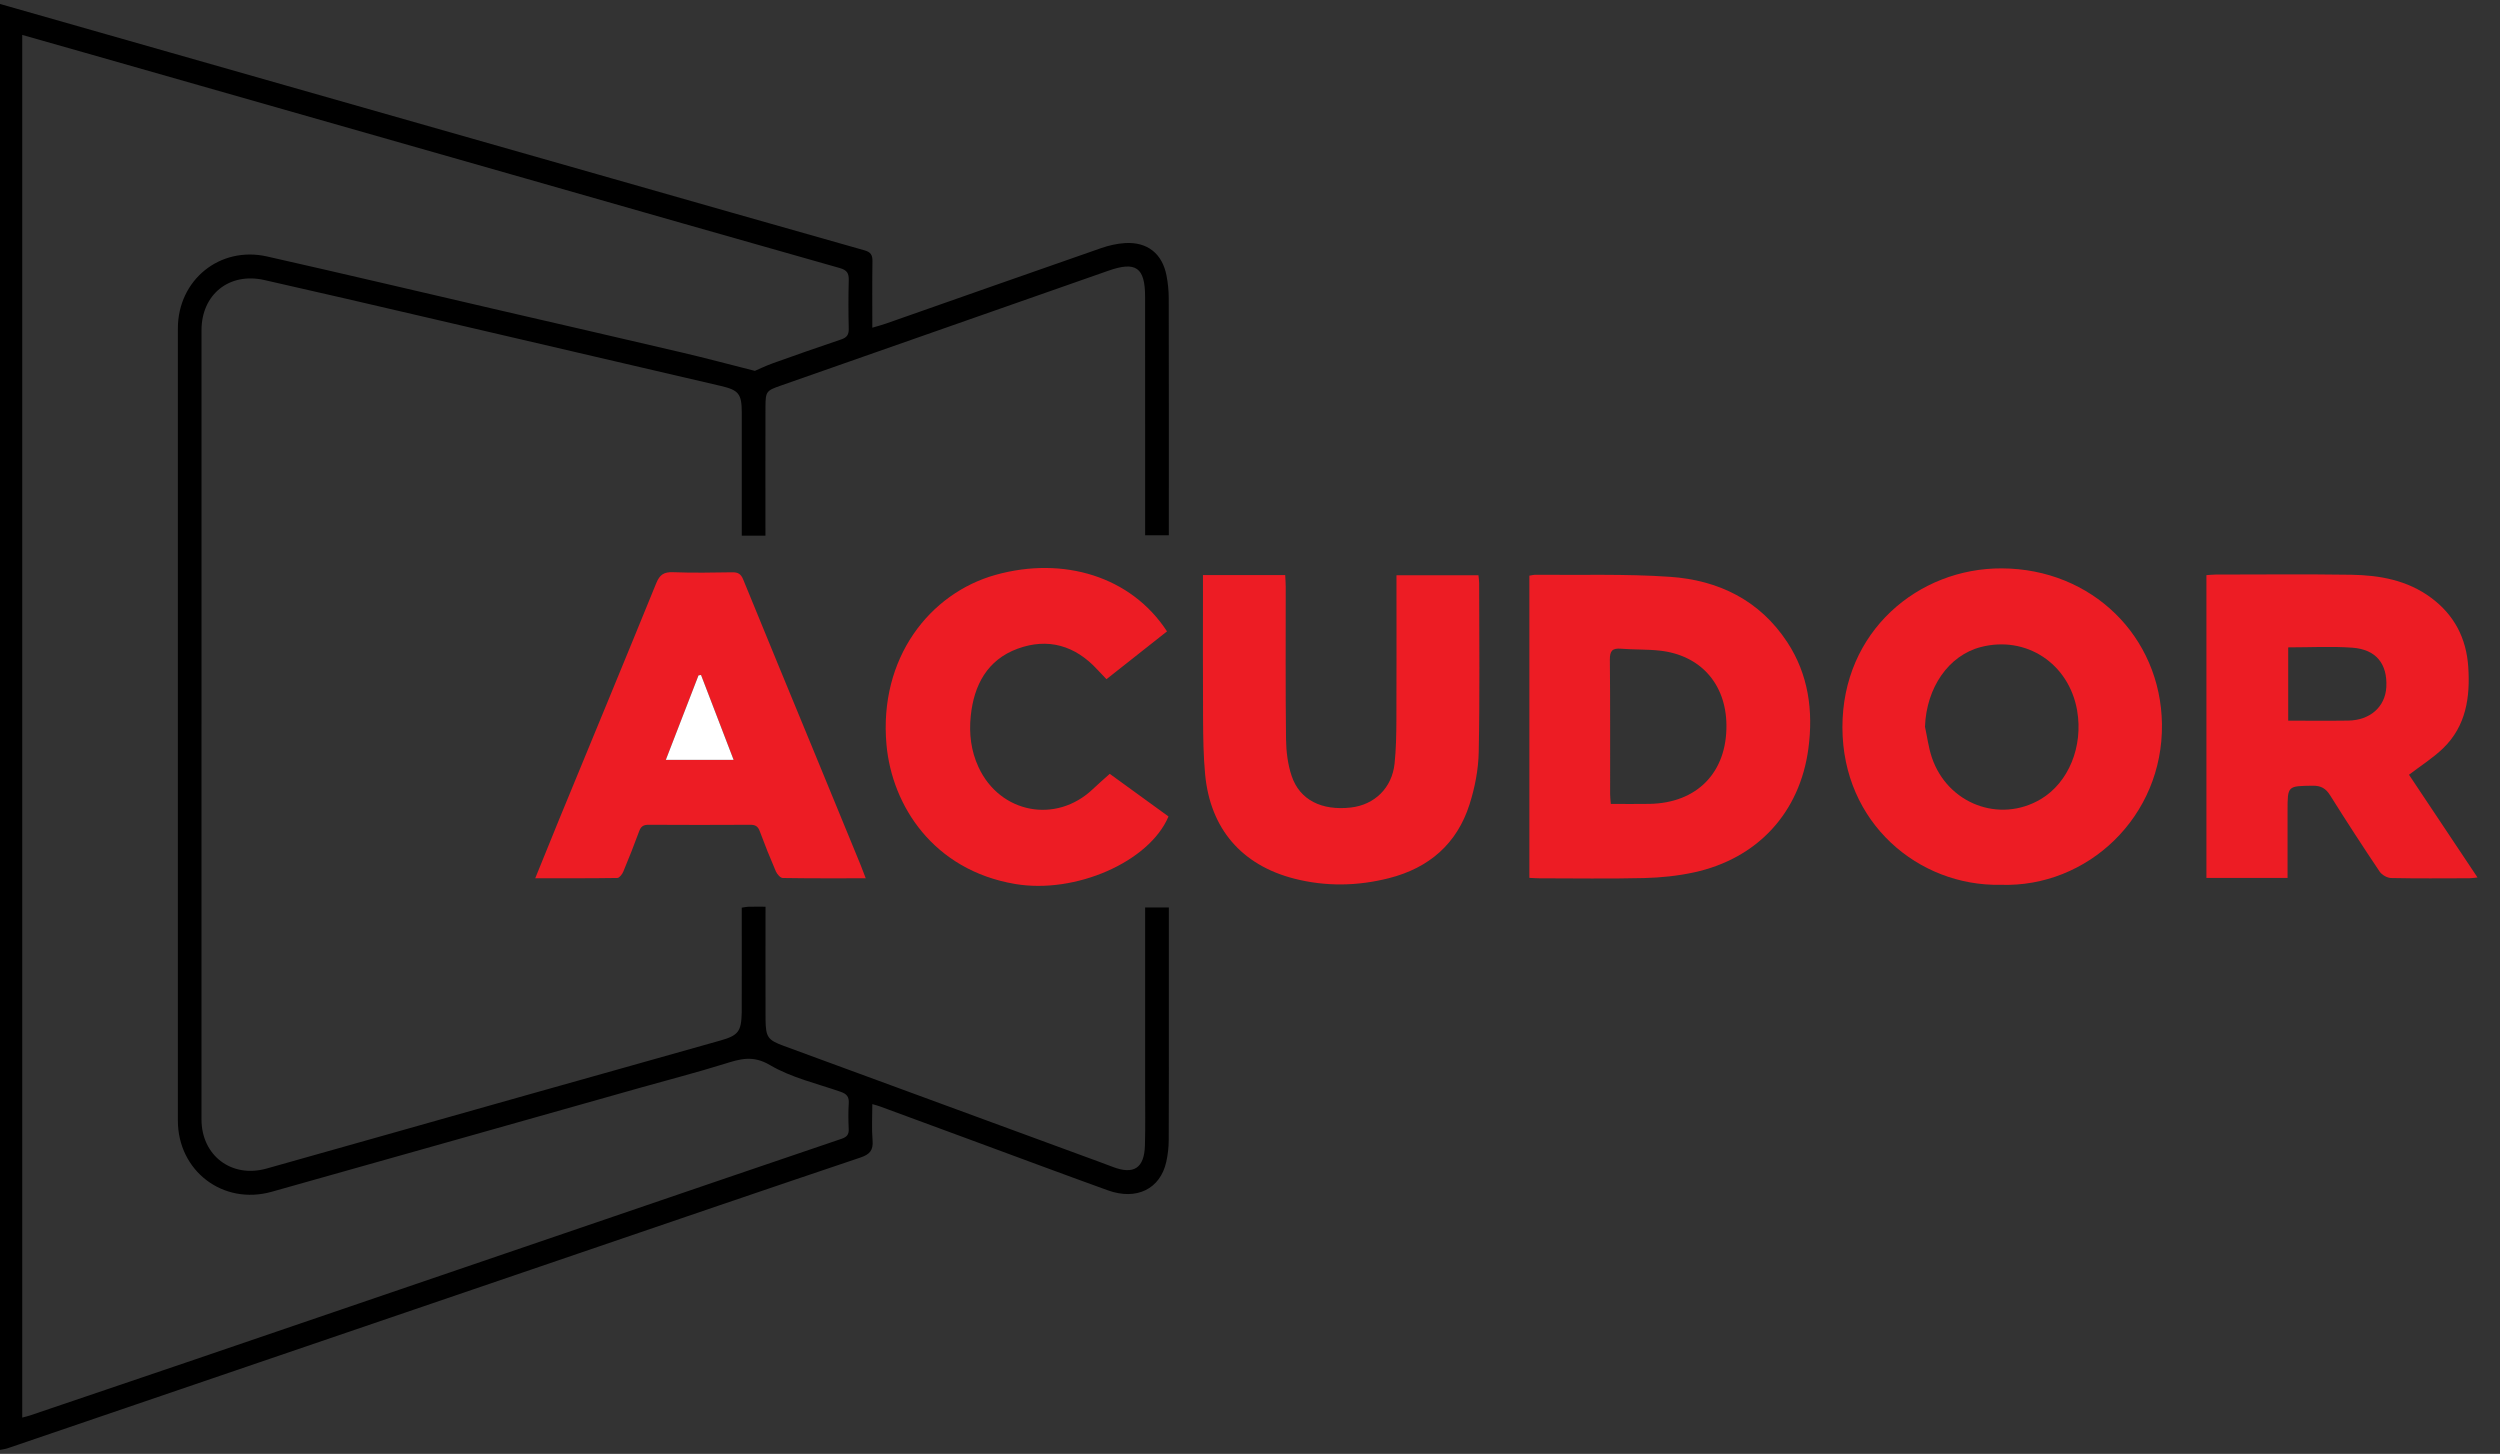
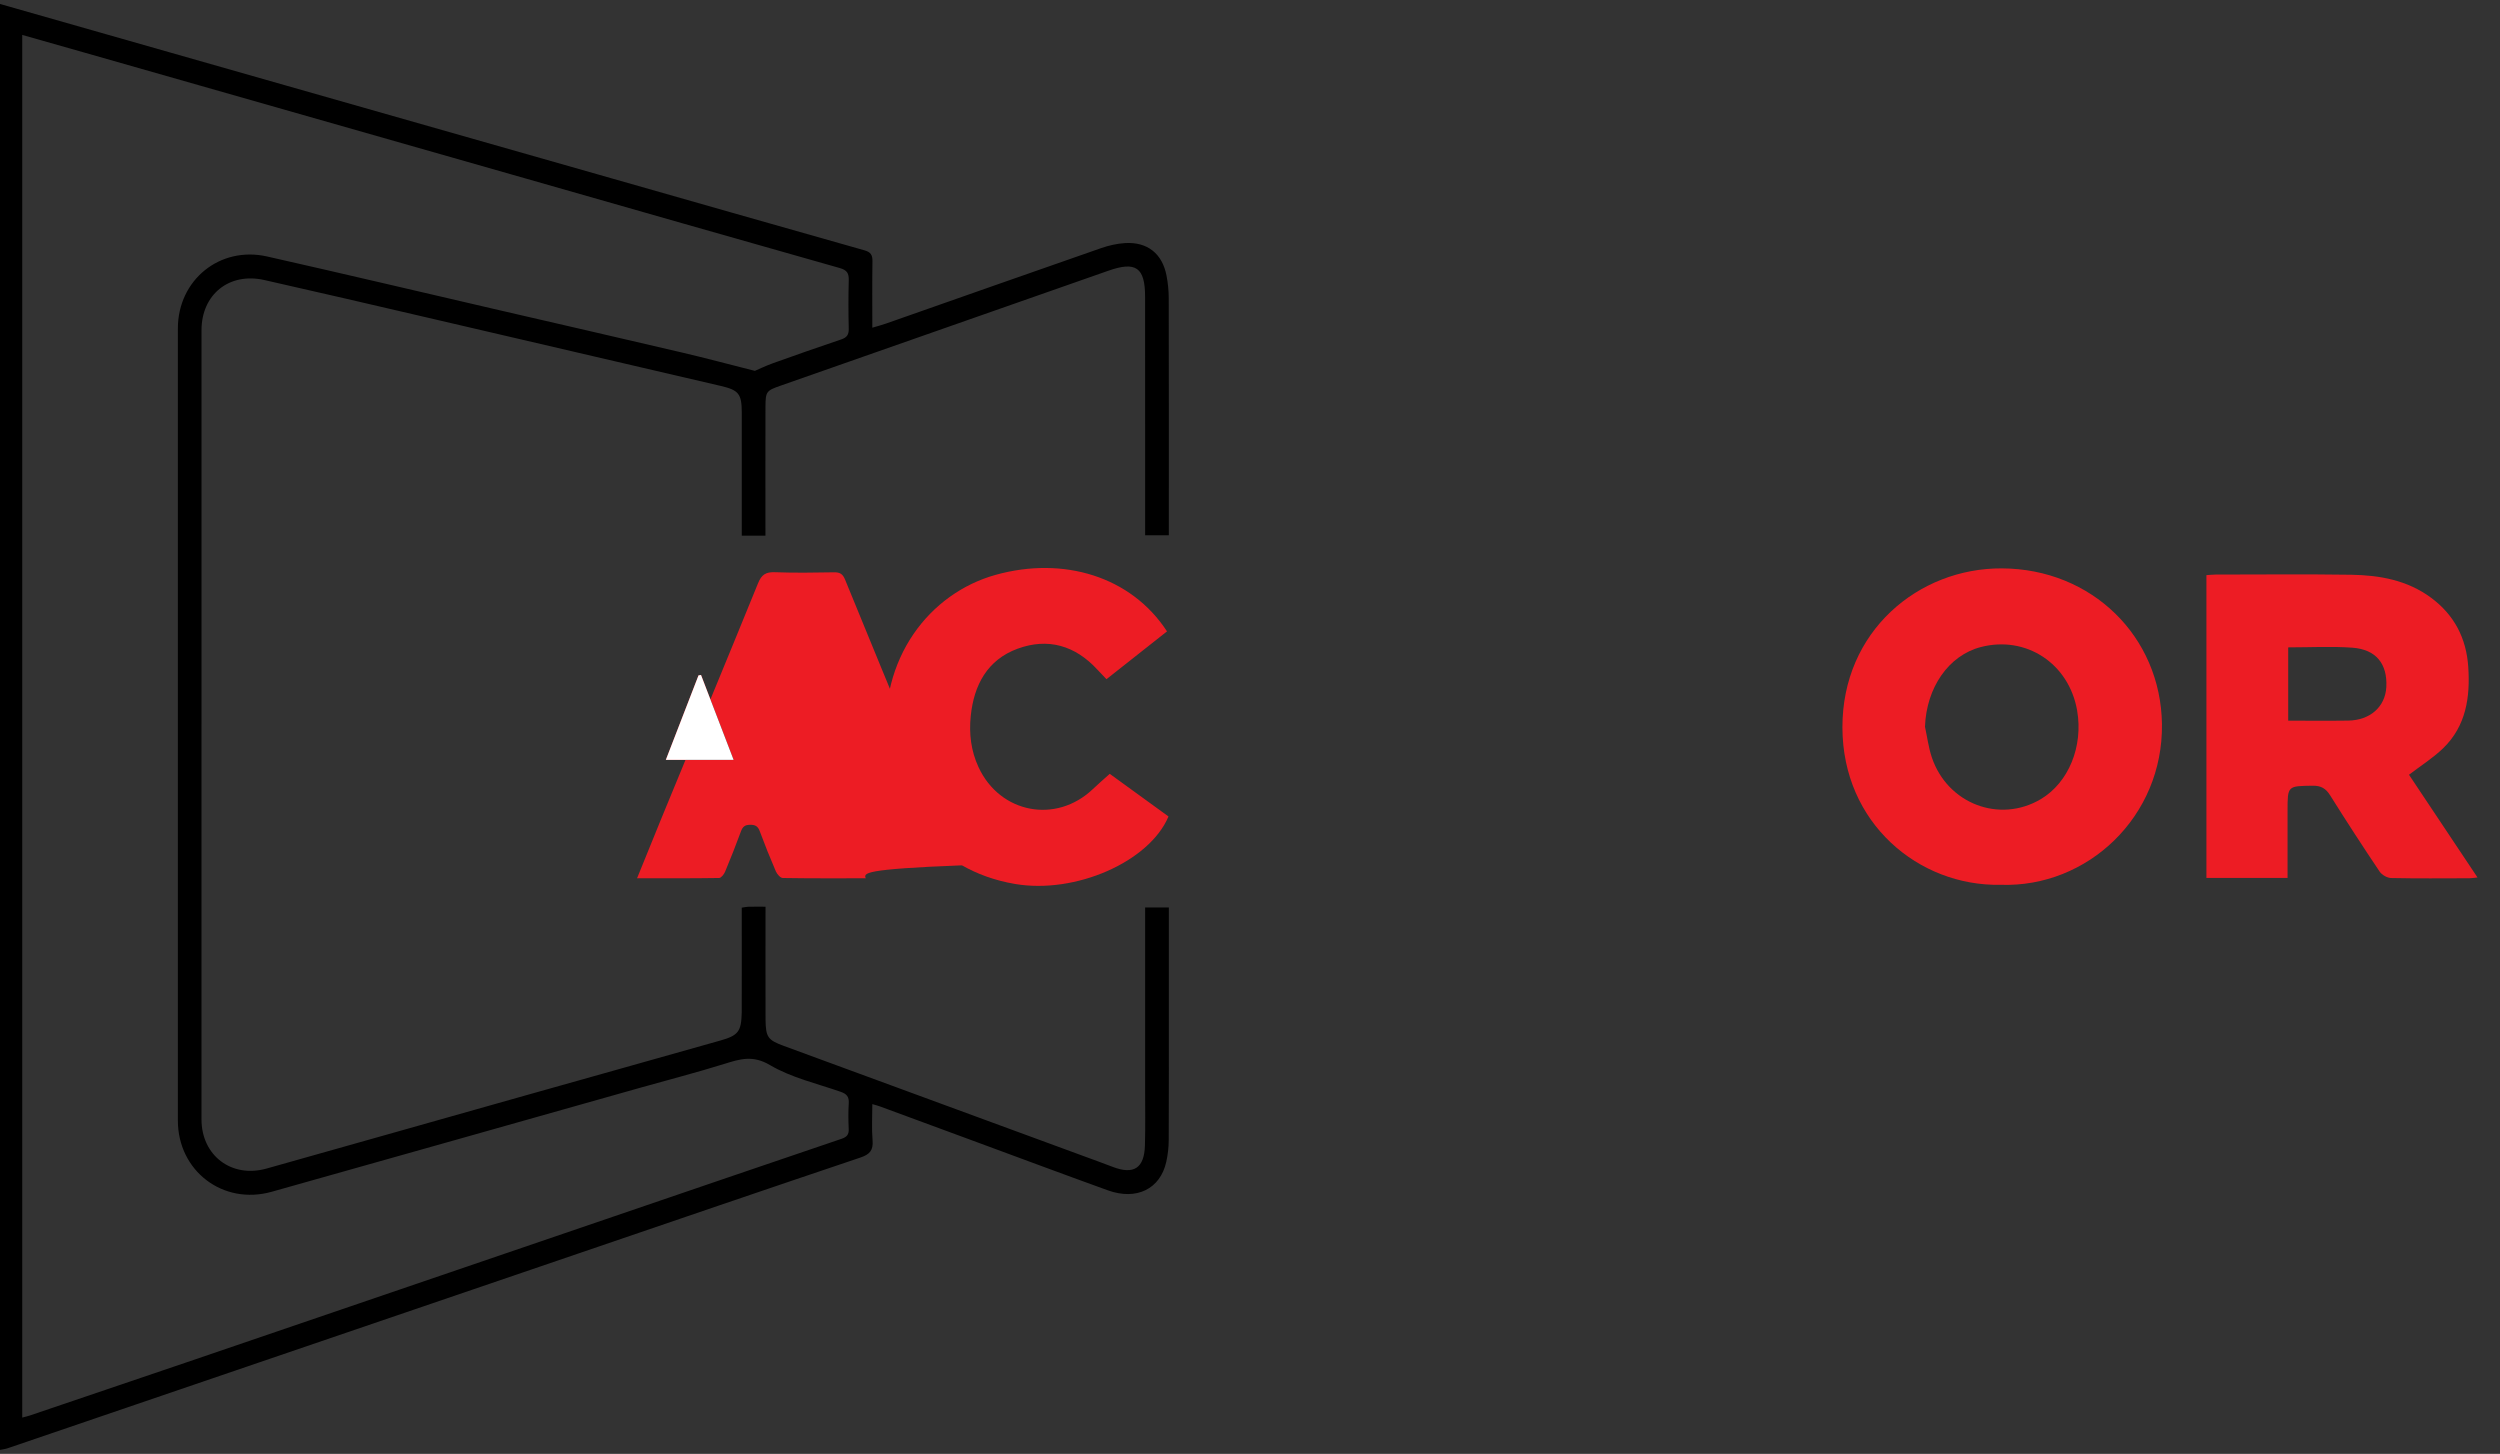
<svg xmlns="http://www.w3.org/2000/svg" version="1.1" id="Layer_1" x="0px" y="0px" width="948.059px" height="551.333px" viewBox="0 0 948.059 551.333" enable-background="new 0 0 948.059 551.333" xml:space="preserve">
  <rect x="0" y="0" width="948.059" height="551.333" fill="#333333" stroke="none" />
  <g>
    <path d="M0,1.507C36.34,11.87,72.68,22.233,109.02,32.593c39.099,11.146,78.199,22.283,117.296,33.432   c33.825,9.646,67.638,19.331,101.487,28.895c2.429,0.686,3.088,1.796,3.053,4.168c-0.125,8.236-0.049,16.475-0.049,25.183   c1.968-0.591,3.604-1.012,5.193-1.569c27.193-9.544,54.368-19.139,81.586-28.613c2.908-1.012,6.032-1.726,9.096-1.908   c8.439-0.5,14.078,3.998,15.689,12.316c0.542,2.801,0.829,5.696,0.84,8.55c0.072,18.618,0.037,71.006,0.037,89.949   c-2.934,0-5.71,0-8.986,0c0-1.254,0-36.349,0-37.675c-0.003-17.625,0.01-35.251-0.016-52.876   c-0.018-11.026-3.513-13.436-13.896-9.79c-41.433,14.548-82.875,29.07-124.315,43.595c-5.443,1.908-5.704,2.205-5.75,8.04   c-0.04,4.966-0.008,43.702-0.008,48.845c-3.088,0-5.786,0-8.979,0c0-4.353,0.01-42.448-0.002-46.775   c-0.019-7.028-1.196-8.43-7.984-10.009c-37.407-8.699-74.803-17.438-112.209-26.134c-20.286-4.716-40.566-9.459-60.886-14.027   c-13.303-2.991-23.796,5.469-23.799,19.045c-0.022,99.754-0.027,199.508-0.006,299.262c0.003,13.746,11.419,22.375,24.685,18.645   c32.539-9.145,65.05-18.385,97.579-27.562c24.836-7.01,49.69-13.957,74.52-20.992c6.839-1.938,7.916-3.469,8.082-10.566   c0.047-1.977,0.007-37.732,0.007-39.813c1.041-0.152,1.763-0.334,2.489-0.349c1.983-0.043,3.968-0.015,6.533-0.015   c0,3.228-0.039,39.948,0.008,42.887c0.104,6.587,0.844,7.667,6.921,9.901c38.298,14.082,76.603,28.15,114.904,42.225   c3.278,1.203,6.562,2.396,9.821,3.646c7.976,3.061,11.972,0.521,12.224-8.1c0.208-7.119,0.073-14.248,0.077-21.373   c0.006-11.615,0.001-57.011,0.001-68.908c3.021,0,5.81,0,8.989,0c0,1.418,0,36.416,0,37.633c0,16.875,0.039,33.75-0.043,50.625   c-0.013,2.729-0.33,5.502-0.916,8.166c-2.274,10.324-11.263,14.789-22.18,10.85c-17.252-6.227-34.433-12.652-51.641-18.998   c-11.589-4.273-23.175-8.555-34.767-12.818c-0.795-0.293-1.625-0.494-2.896-0.877c0,4.789-0.288,9.27,0.089,13.695   c0.322,3.787-1.015,5.361-4.612,6.572c-35.586,11.973-71.103,24.148-106.636,36.275c-72.252,24.658-144.503,49.324-216.76,73.971   c-0.925,0.316-1.924,0.416-2.889,0.617C0,367.058,0,184.282,0,1.507z M8.431,537.579c1.048-0.283,2.003-0.488,2.921-0.799   c19.849-6.727,39.703-13.434,59.537-20.199c53.956-18.41,107.903-36.844,161.854-55.268c28.802-9.836,57.597-19.689,86.42-29.461   c1.996-0.678,2.789-1.621,2.688-3.729c-0.151-3.242-0.188-6.508,0.017-9.744c0.153-2.41-0.748-3.535-2.998-4.32   c-9.062-3.166-18.744-5.355-26.868-10.154c-6.499-3.84-11.316-2.32-17.246-0.471c-10.587,3.303-21.343,6.066-32.021,9.082   c-46.568,13.146-93.122,26.342-139.705,39.434c-18.437,5.182-35.572-7.857-35.578-27.02   c-0.027-100.124-0.028-200.248,0.002-300.372c0.005-18.395,15.921-31.34,33.842-27.295c29.315,6.617,58.563,13.534,87.842,20.316   c23.196,5.374,46.407,10.688,69.587,16.129c8.92,2.094,17.776,4.466,27.536,6.933c1.507-0.643,4.182-1.943,6.965-2.94   c8.573-3.072,17.168-6.083,25.799-8.989c2.115-0.713,2.892-1.792,2.837-4.051c-0.148-6.121-0.156-12.251,0.004-18.372   c0.068-2.636-0.62-3.852-3.406-4.639C278.614,90.39,238.816,78.959,199,67.591C143.475,51.736,87.944,35.898,32.413,20.057   c-7.897-2.253-15.8-4.49-23.982-6.814C8.431,188.208,8.431,362.779,8.431,537.579z" />
    <path fill="#ED1C24" d="M913.543,293.799c4.59-3.51,9.17-6.381,12.969-10.061c8.691-8.43,10.271-19.3,9.512-30.8   c-0.721-10.85-5.24-19.65-14.012-26.19c-9.039-6.74-19.58-8.62-30.43-8.79c-17.129-0.25-34.25-0.08-51.379-0.07   c-1.09,0-2.18,0.14-3.48,0.22v114.83h30.771v-25.5c0-9.479,0.01-9.35,9.5-9.479c3.139-0.041,5,1,6.648,3.65   c6.102,9.729,12.359,19.369,18.762,28.909c0.85,1.26,2.869,2.42,4.369,2.45c9.869,0.21,19.75,0.11,29.619,0.09   c0.91,0,1.82-0.17,3.141-0.3C930.624,319.41,921.993,306.459,913.543,293.799z M904.944,260.609   c-0.42,7.45-6.15,12.54-14.473,12.66c-7.479,0.11-14.959,0.02-22.729,0.02v-27.79c8.291,0,16.301-0.44,24.24,0.11   C901.083,246.249,905.432,251.749,904.944,260.609z" />
    <path fill="#ED1C24" d="M758.69,335.541c-31.051,0.619-59.947-23.378-60-59.69c-0.051-36.468,28.82-60.44,60.43-60.307   c34.195,0.145,60.303,25.861,60.744,59.067C820.331,309.653,791.696,336.667,758.69,335.541z M729.999,275.601   c0.842,3.872,1.334,7.862,2.588,11.597c5.922,17.637,25.736,25.149,41.365,15.834c10.512-6.267,16.115-19.965,13.744-33.604   c-3.096-17.798-19.314-28.493-36.486-24.061C738.932,248.536,730.528,260.788,729.999,275.601z" />
-     <path fill="#ED1C24" d="M579.973,332.906c0-38.351,0-76.399,0-114.599c0.91-0.137,1.631-0.346,2.346-0.338   c16.982,0.174,34.018-0.383,50.936,0.77c18.357,1.251,34.033,8.844,44.502,24.765c8.064,12.261,9.912,26.047,8.037,40.277   c-3.215,24.4-19.322,41.827-43.422,47.052c-6.172,1.338-12.58,1.994-18.898,2.146c-13.236,0.321-26.488,0.104-39.732,0.094   C582.522,333.072,581.305,332.967,579.973,332.906z M610.852,304.864c5.205,0,9.945,0.072,14.682-0.014   c18.078-0.326,29.379-11.957,29.17-29.954c-0.182-15.615-9.912-26.522-25.4-28.18c-4.826-0.517-9.729-0.307-14.57-0.713   c-3.303-0.276-4.268,0.833-4.234,4.16c0.162,16.99,0.076,33.983,0.096,50.975C610.592,302.233,610.739,303.325,610.852,304.864z" />
-     <path fill="#ED1C24" d="M456.195,218.079c10.661,0,20.735,0,31.184,0c0.074,1.615,0.197,3.066,0.199,4.518   c0.016,19.245-0.117,38.492,0.115,57.733c0.057,4.676,0.658,9.554,2.141,13.959c3.051,9.082,11.406,13.209,22.465,11.939   c9-1.033,15.588-7.449,16.557-16.668c0.572-5.449,0.664-10.964,0.691-16.451c0.082-16.996,0.029-33.992,0.031-50.987   c0-1.229,0-2.458,0-3.96c10.504,0,20.666,0,31.088,0c0.1,1.053,0.268,2.003,0.268,2.954c0.01,21.37,0.27,42.745-0.166,64.106   c-0.135,6.631-1.457,13.448-3.473,19.788c-4.764,14.99-15.375,24.15-30.574,28.01c-11.963,3.037-24.002,3.237-35.949,0.168   c-19.961-5.129-31.825-18.993-33.757-39.502c-0.653-6.946-0.739-13.962-0.785-20.948c-0.104-16.745-0.033-33.492-0.033-50.237   C456.195,221.148,456.195,219.795,456.195,218.079z" />
-     <path fill="#ED1C24" d="M328.312,333.068c-10.821,0-21.151,0.064-31.478-0.113c-0.907-0.017-2.159-1.463-2.615-2.521   c-2.178-5.037-4.216-10.14-6.129-15.283c-0.68-1.828-1.674-2.383-3.569-2.371c-12.872,0.074-25.745,0.073-38.616-0.004   c-1.937-0.013-2.862,0.663-3.52,2.455c-1.893,5.155-3.91,10.269-6.026,15.337c-0.408,0.975-1.479,2.369-2.263,2.381   c-10.205,0.162-20.414,0.106-31.125,0.106c3.132-7.715,6.048-14.983,9.029-22.225c12.305-29.892,24.683-59.751,36.869-89.69   c1.304-3.205,2.925-4.271,6.337-4.145c7.488,0.278,14.995,0.166,22.491,0.036c2.215-0.039,3.293,0.648,4.151,2.752   c8.711,21.371,17.549,42.69,26.34,64.028c6.085,14.771,12.157,29.549,18.227,44.327C327.02,329.609,327.56,331.105,328.312,333.068   z M278.209,288.168c-4.352-11.336-8.358-21.77-12.364-32.204c-0.319,0.052-0.637,0.103-0.957,0.155   c-4.049,10.469-8.098,20.939-12.396,32.049c7.517,0,14.111,0,20.705,0C274.551,288.168,275.904,288.168,278.209,288.168z" />
+     <path fill="#ED1C24" d="M328.312,333.068c-10.821,0-21.151,0.064-31.478-0.113c-0.907-0.017-2.159-1.463-2.615-2.521   c-2.178-5.037-4.216-10.14-6.129-15.283c-0.68-1.828-1.674-2.383-3.569-2.371c-1.937-0.013-2.862,0.663-3.52,2.455c-1.893,5.155-3.91,10.269-6.026,15.337c-0.408,0.975-1.479,2.369-2.263,2.381   c-10.205,0.162-20.414,0.106-31.125,0.106c3.132-7.715,6.048-14.983,9.029-22.225c12.305-29.892,24.683-59.751,36.869-89.69   c1.304-3.205,2.925-4.271,6.337-4.145c7.488,0.278,14.995,0.166,22.491,0.036c2.215-0.039,3.293,0.648,4.151,2.752   c8.711,21.371,17.549,42.69,26.34,64.028c6.085,14.771,12.157,29.549,18.227,44.327C327.02,329.609,327.56,331.105,328.312,333.068   z M278.209,288.168c-4.352-11.336-8.358-21.77-12.364-32.204c-0.319,0.052-0.637,0.103-0.957,0.155   c-4.049,10.469-8.098,20.939-12.396,32.049c7.517,0,14.111,0,20.705,0C274.551,288.168,275.904,288.168,278.209,288.168z" />
    <path fill="#ED1C24" d="M442.555,239.435c-7.734,6.11-15.256,12.05-22.956,18.132c-1.265-1.329-2.383-2.468-3.462-3.643   c-8.382-9.123-18.706-12.151-30.229-7.922c-11.509,4.223-16.593,13.806-17.783,25.57c-0.675,6.668,0.085,13.165,2.965,19.377   c8.11,17.5,29.415,21.594,43.366,8.27c1.974-1.887,4.052-3.662,6.385-5.762c7.233,5.25,14.777,10.725,22.279,16.168   c-7.262,17.204-35.311,29.497-58.201,25.596c-31.008-5.285-46.673-29.719-48.746-52.818c-2.947-32.845,16.377-57.411,41.361-64.392   C403.292,210.813,428.995,218.612,442.555,239.435z" />
    <path fill="#FFFFFF" d="M278.209,288.168c-2.305,0-3.658,0-5.012,0c-6.594,0-13.188,0-20.705,0   c4.298-11.11,8.347-21.58,12.396-32.049c0.319-0.052,0.638-0.103,0.957-0.155C269.851,266.398,273.857,276.833,278.209,288.168z" />
  </g>
</svg>